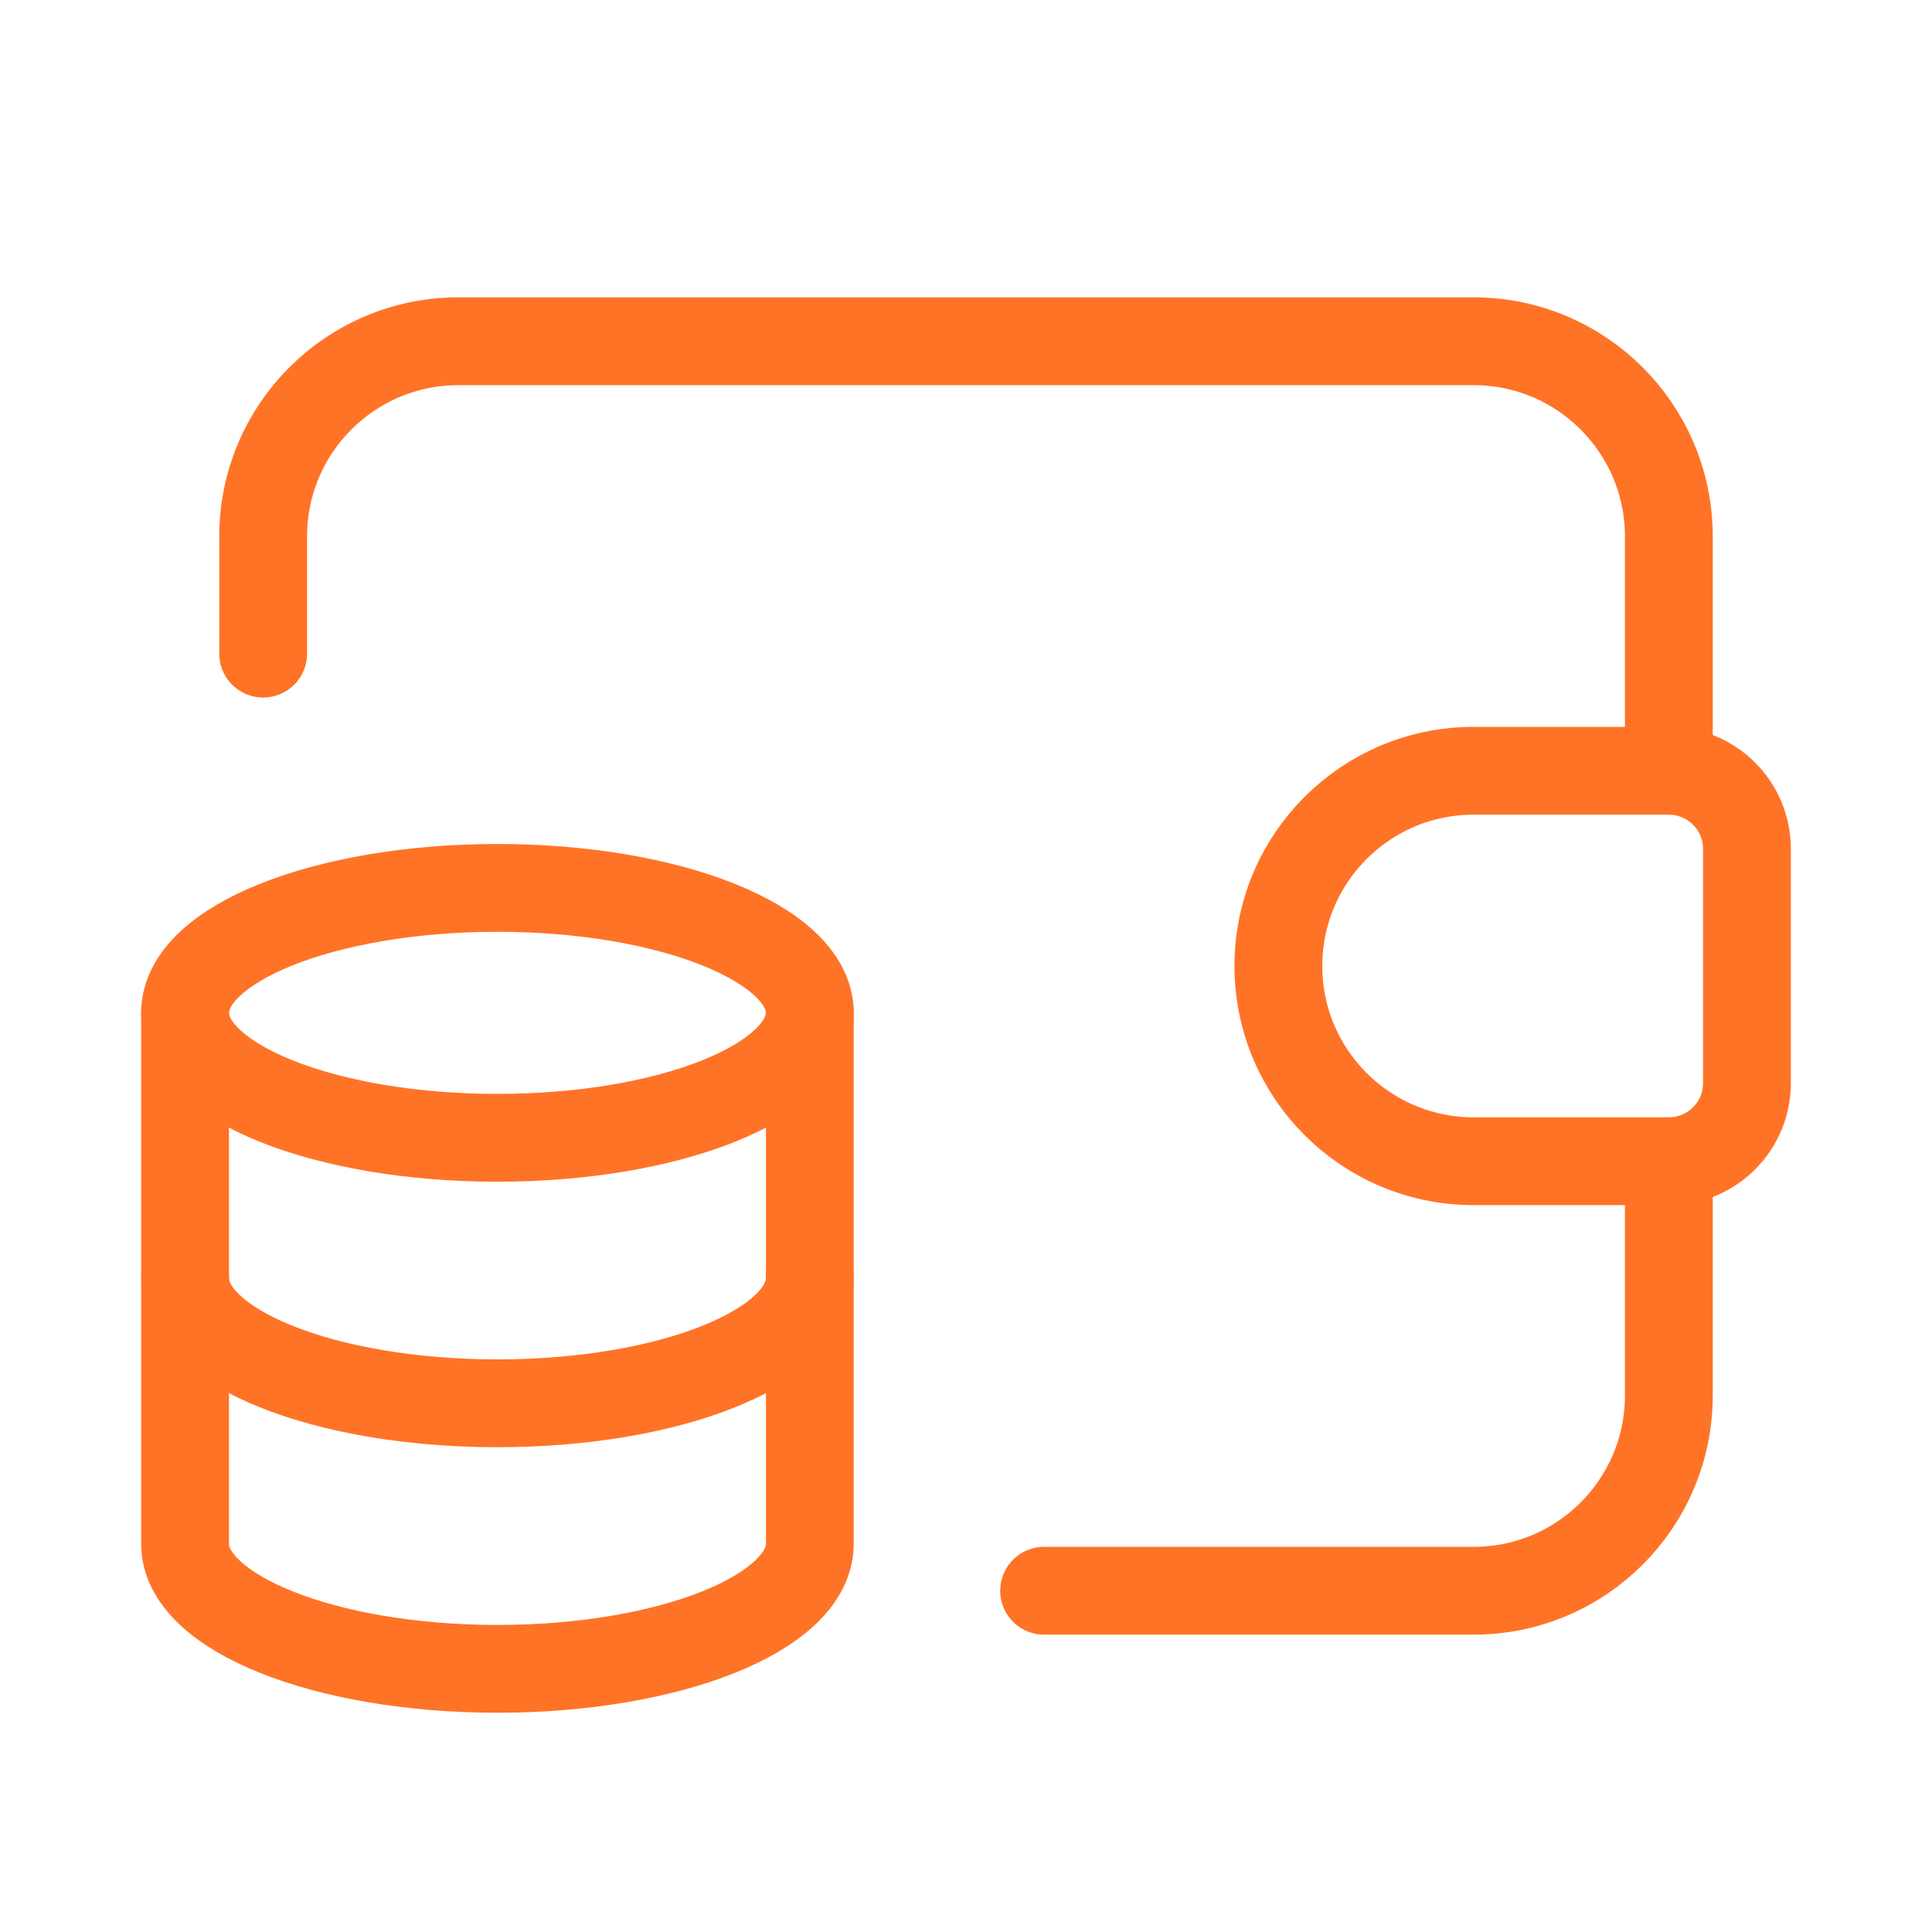
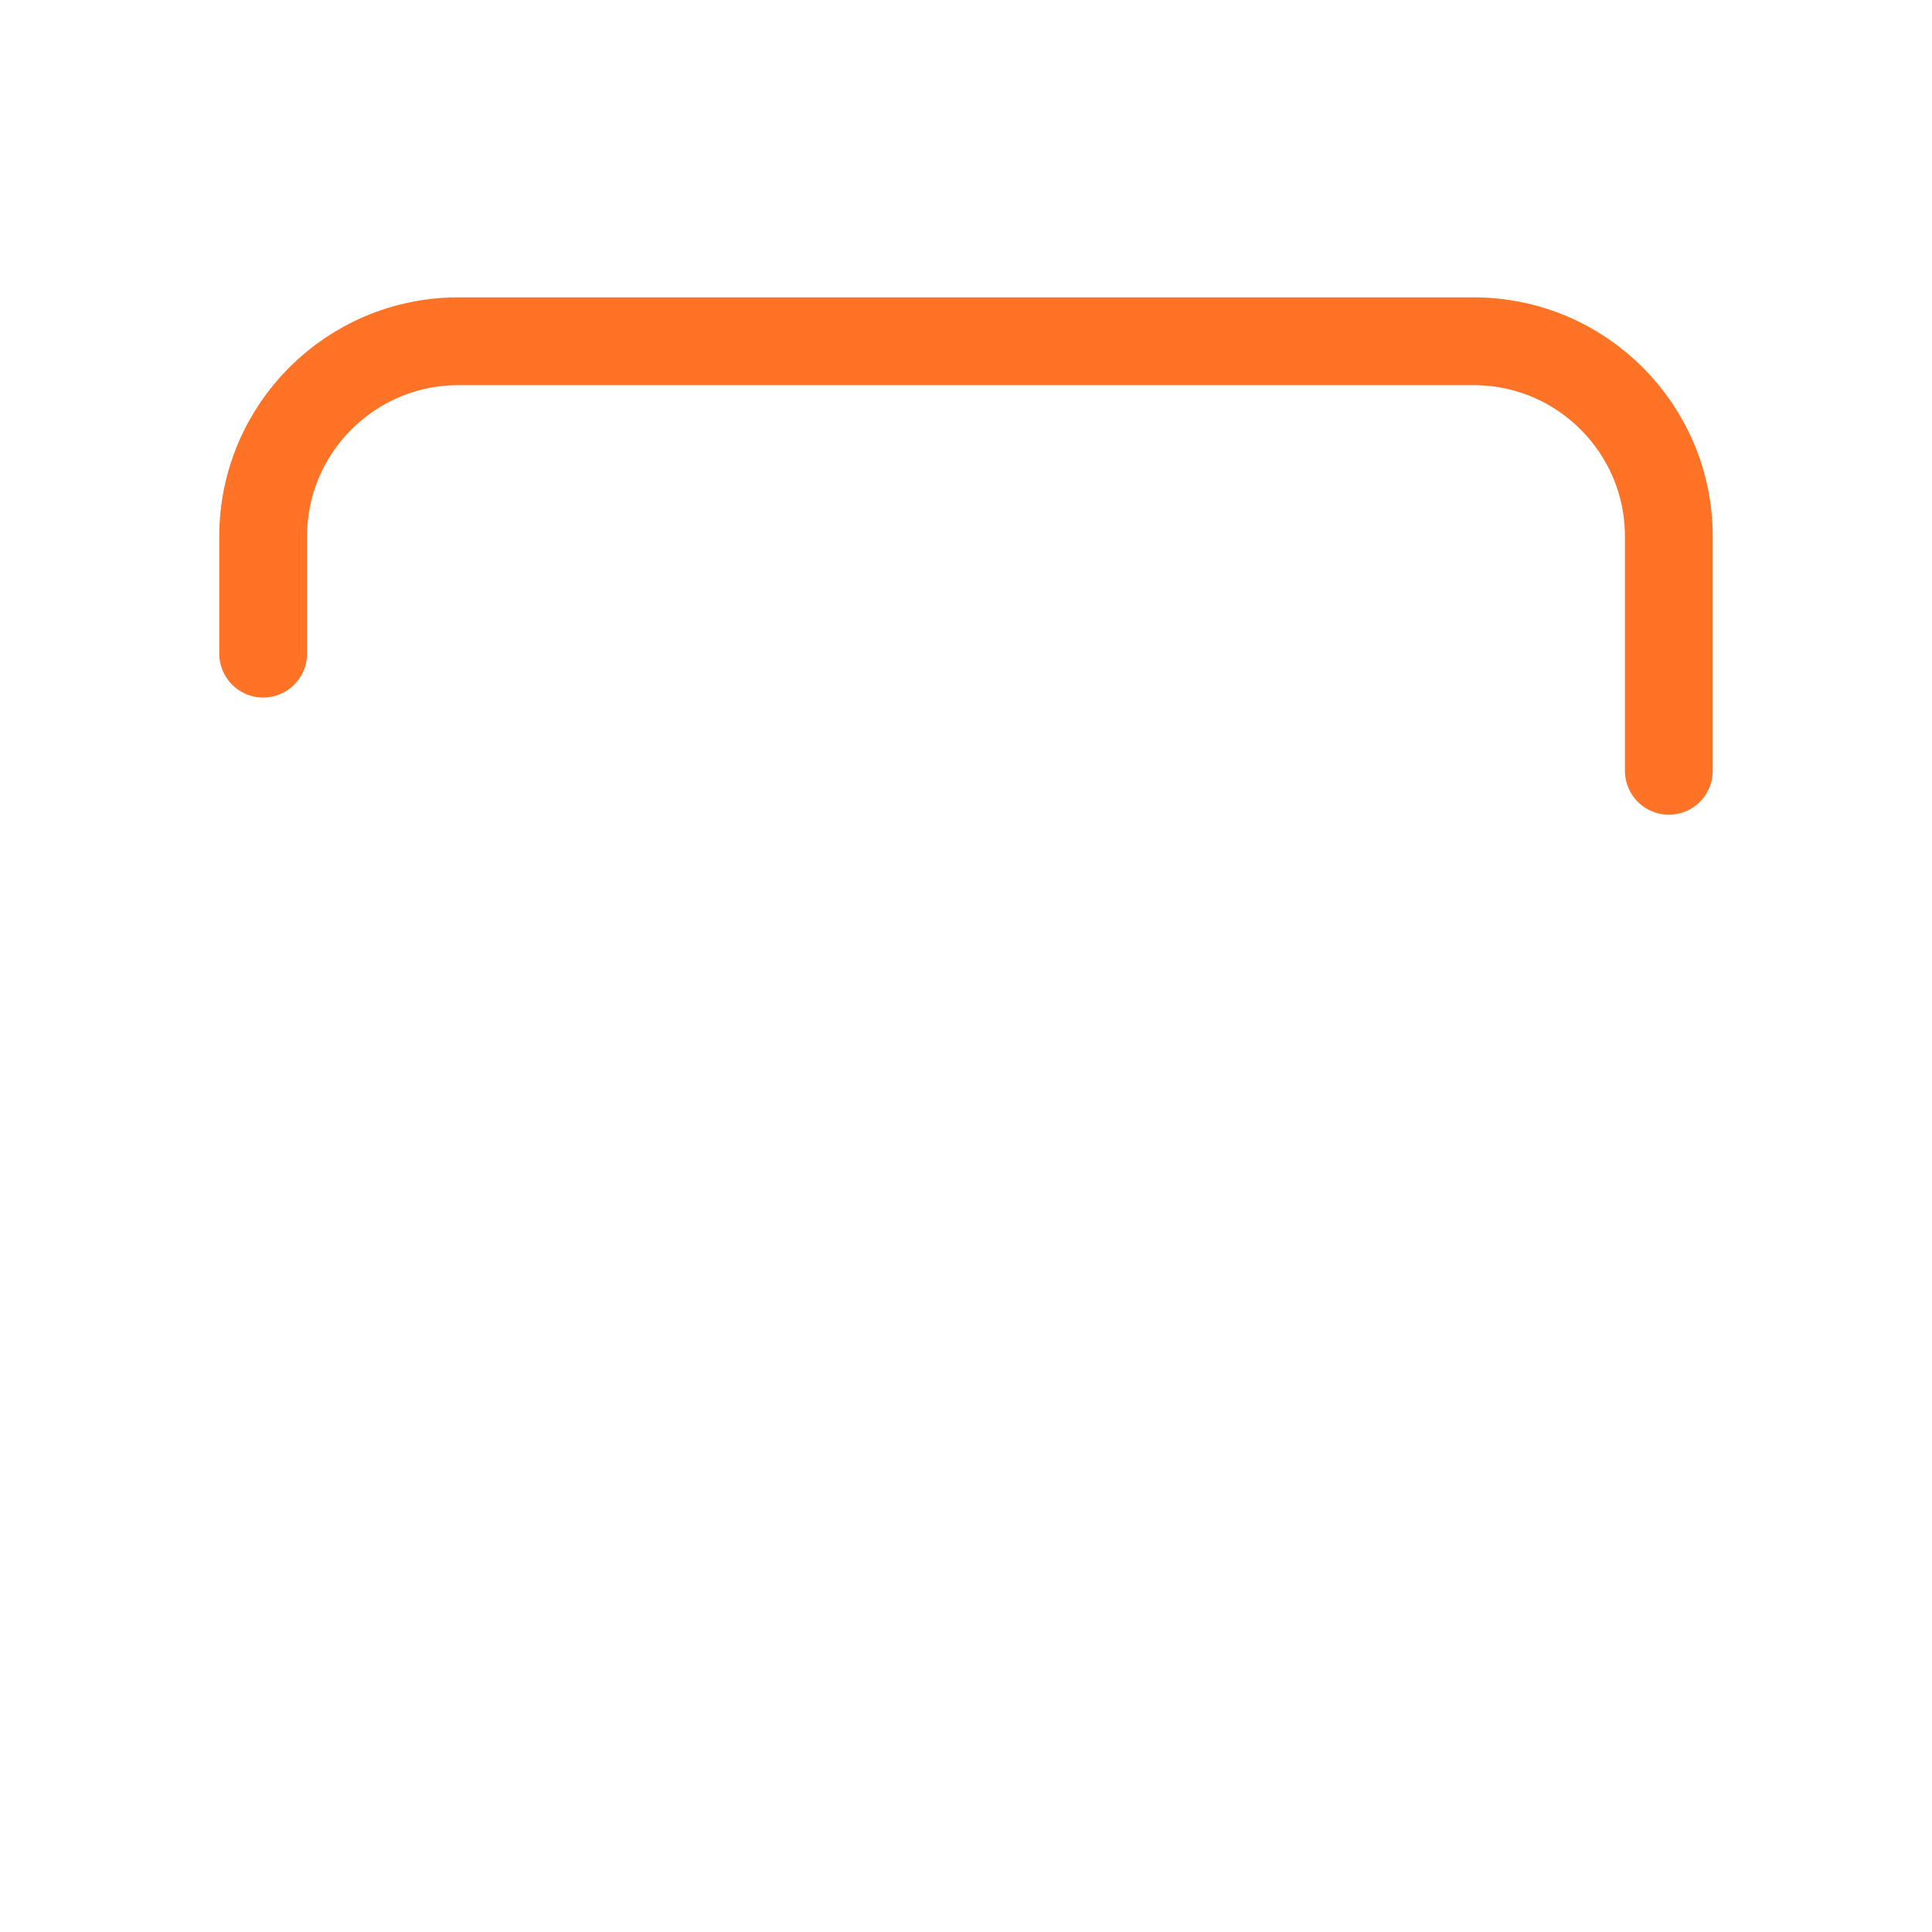
<svg xmlns="http://www.w3.org/2000/svg" width="66" height="66" viewBox="0 0 66 66" fill="none">
  <g id="Group">
    <path id="Path" d="M57.01 26.331V18.327C57.01 14.644 54.024 11.658 50.341 11.658H15.66C11.976 11.658 8.99 14.644 8.99 18.327V22.329" stroke="#FF7327" stroke-width="3" stroke-linecap="round" stroke-linejoin="round" />
-     <path id="Path_2" d="M57.01 39.669V47.673C57.01 51.356 54.024 54.342 50.341 54.342H35.668" stroke="#FF7327" stroke-width="3" stroke-linecap="round" stroke-linejoin="round" />
-     <path id="Path_3" d="M6.322 34.601V52.742C6.325 55.098 11.1 57.01 16.993 57.01C22.887 57.01 27.661 55.098 27.665 52.742V34.601" stroke="#FF7327" stroke-width="3" stroke-linecap="round" stroke-linejoin="round" />
-     <path id="Path_4" d="M27.661 34.6C27.661 36.957 22.884 38.869 16.99 38.869C11.097 38.869 6.322 36.957 6.322 34.6C6.322 32.241 11.103 30.332 16.993 30.332C22.884 30.332 27.661 32.244 27.665 34.6" stroke="#FF7327" stroke-width="3" stroke-linecap="round" stroke-linejoin="round" />
-     <path id="Path_5" d="M6.324 43.671C6.324 46.028 11.098 47.939 16.992 47.939C22.885 47.939 27.663 46.028 27.663 43.671" stroke="#FF7327" stroke-width="3" stroke-linecap="round" stroke-linejoin="round" />
-     <path id="Path_6" fill-rule="evenodd" clip-rule="evenodd" d="M50.341 26.331H57.01C58.484 26.331 59.678 27.525 59.678 28.998V37.002C59.678 38.475 58.484 39.669 57.01 39.669H50.341C46.657 39.669 43.671 36.683 43.671 33V33C43.671 29.317 46.657 26.331 50.341 26.331V26.331Z" stroke="#FF7327" stroke-width="3" stroke-linecap="round" stroke-linejoin="round" />
  </g>
</svg>